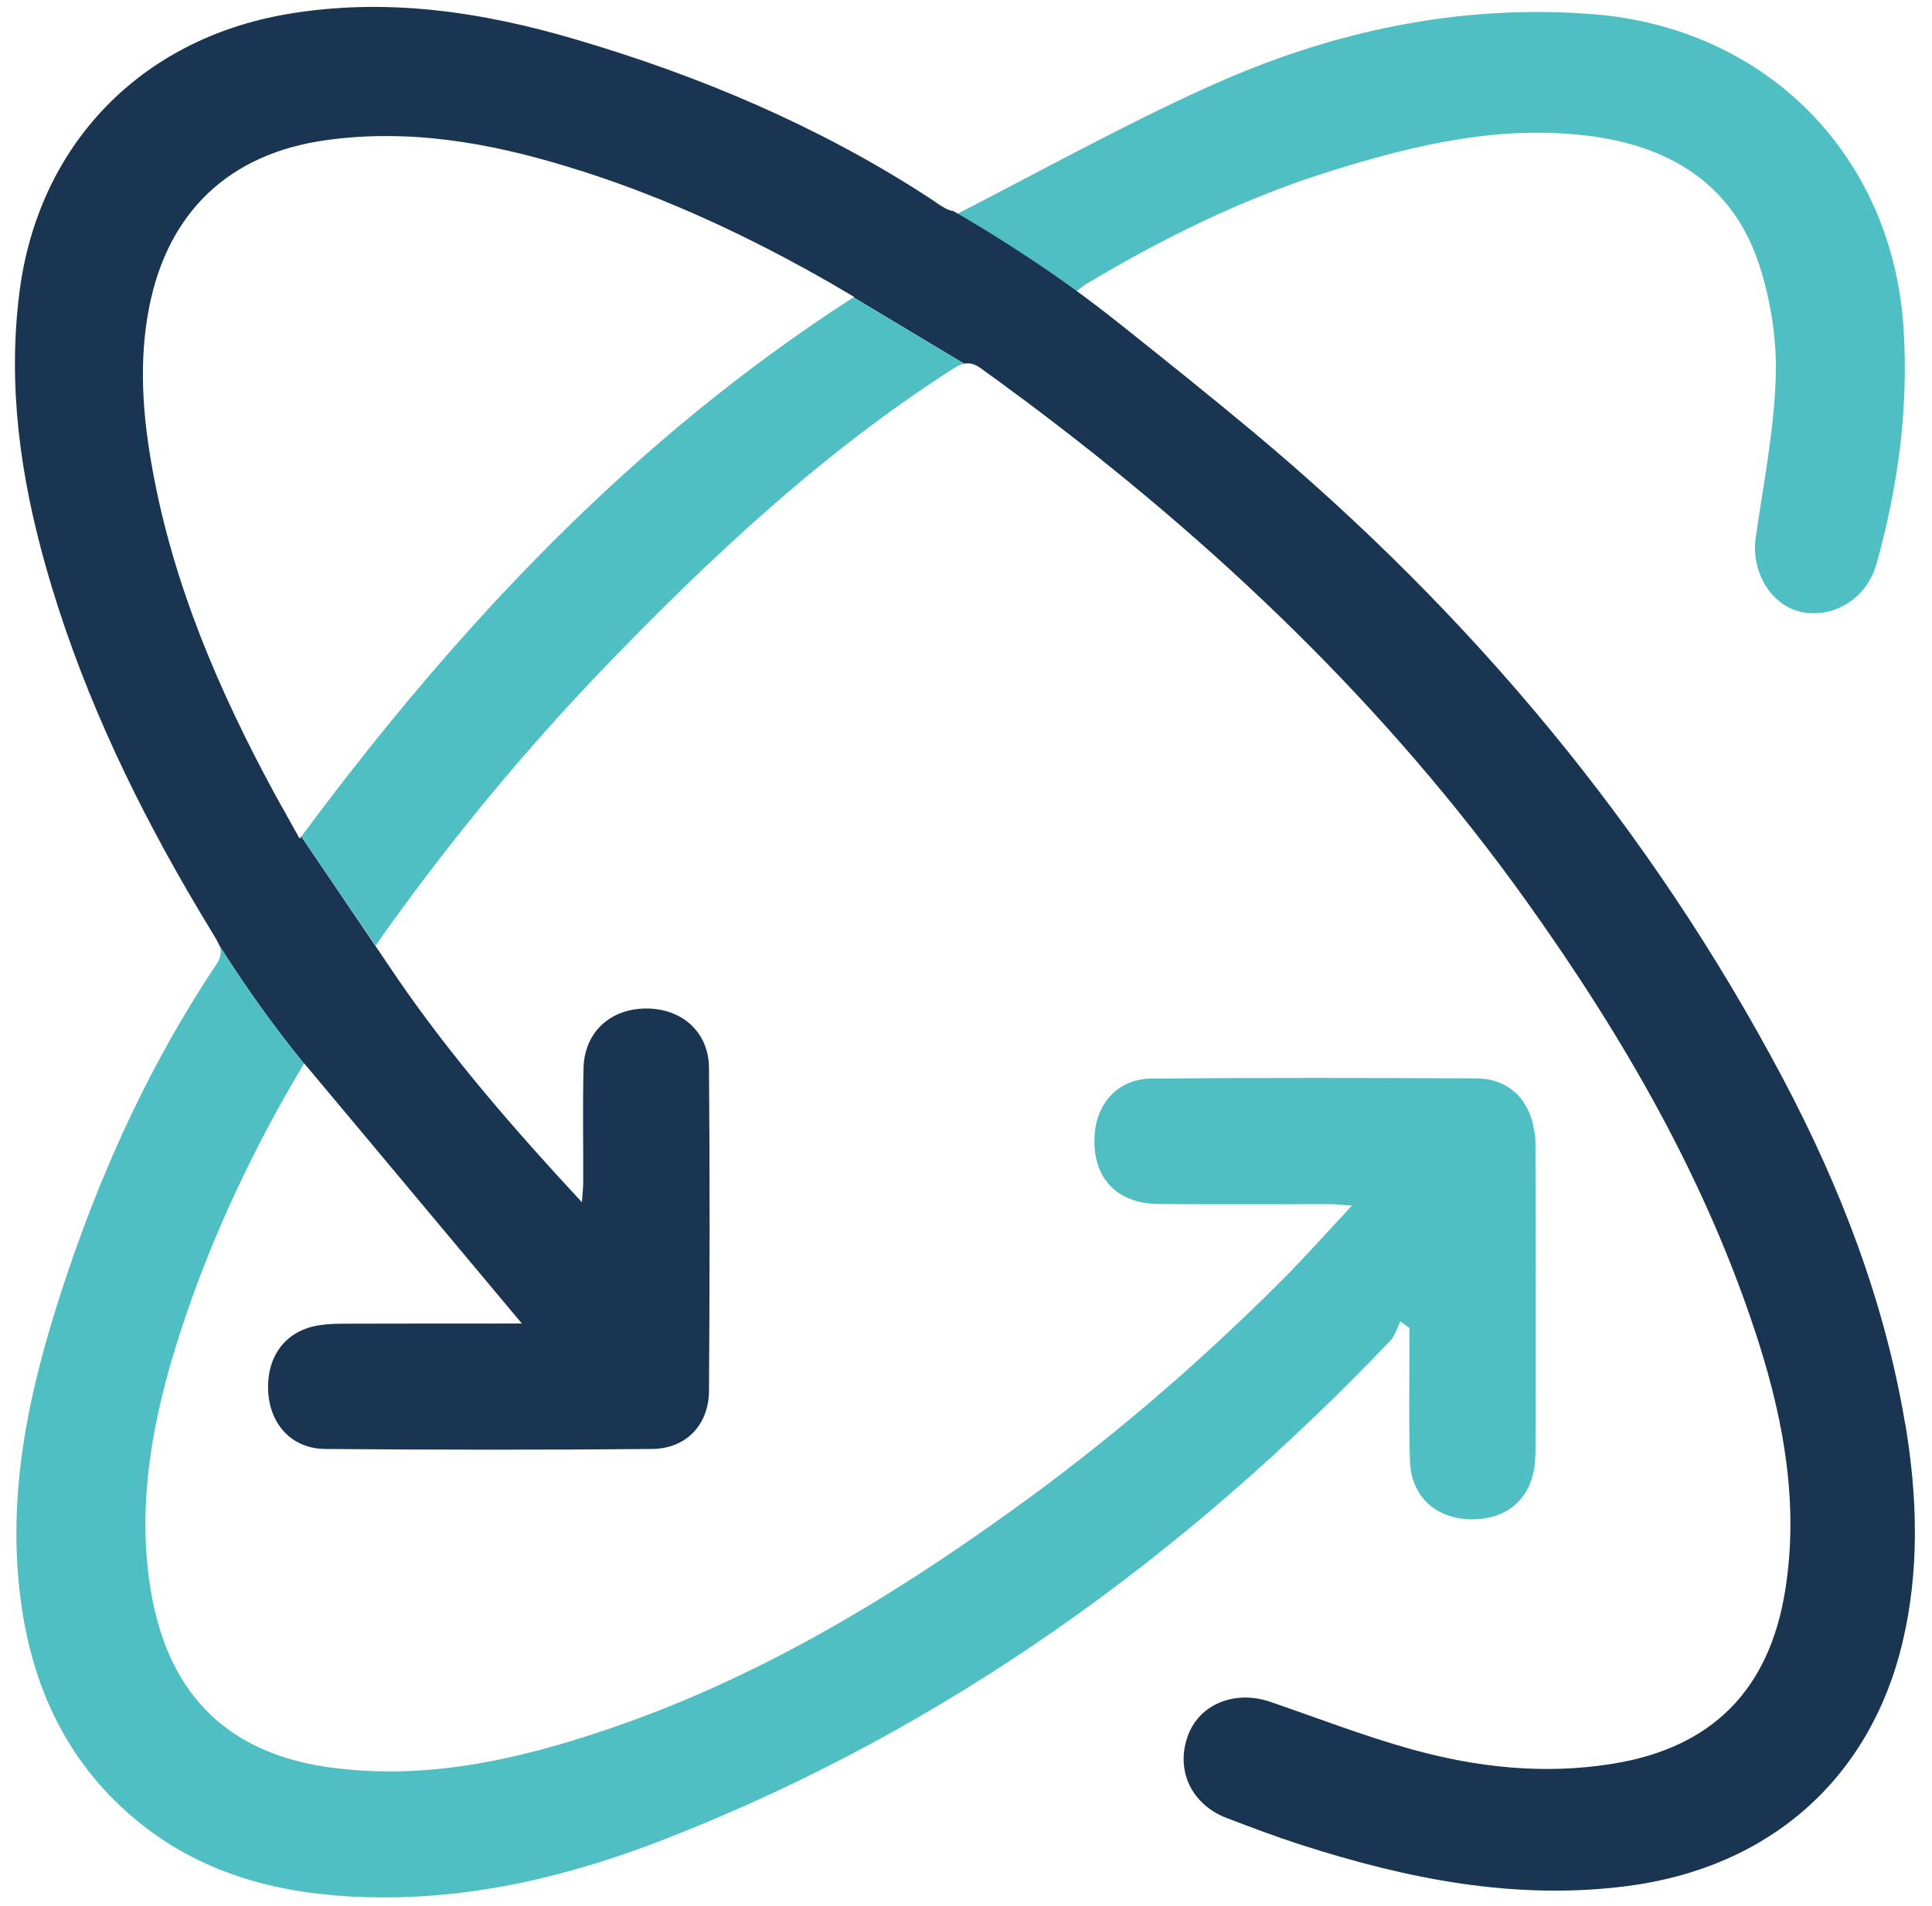
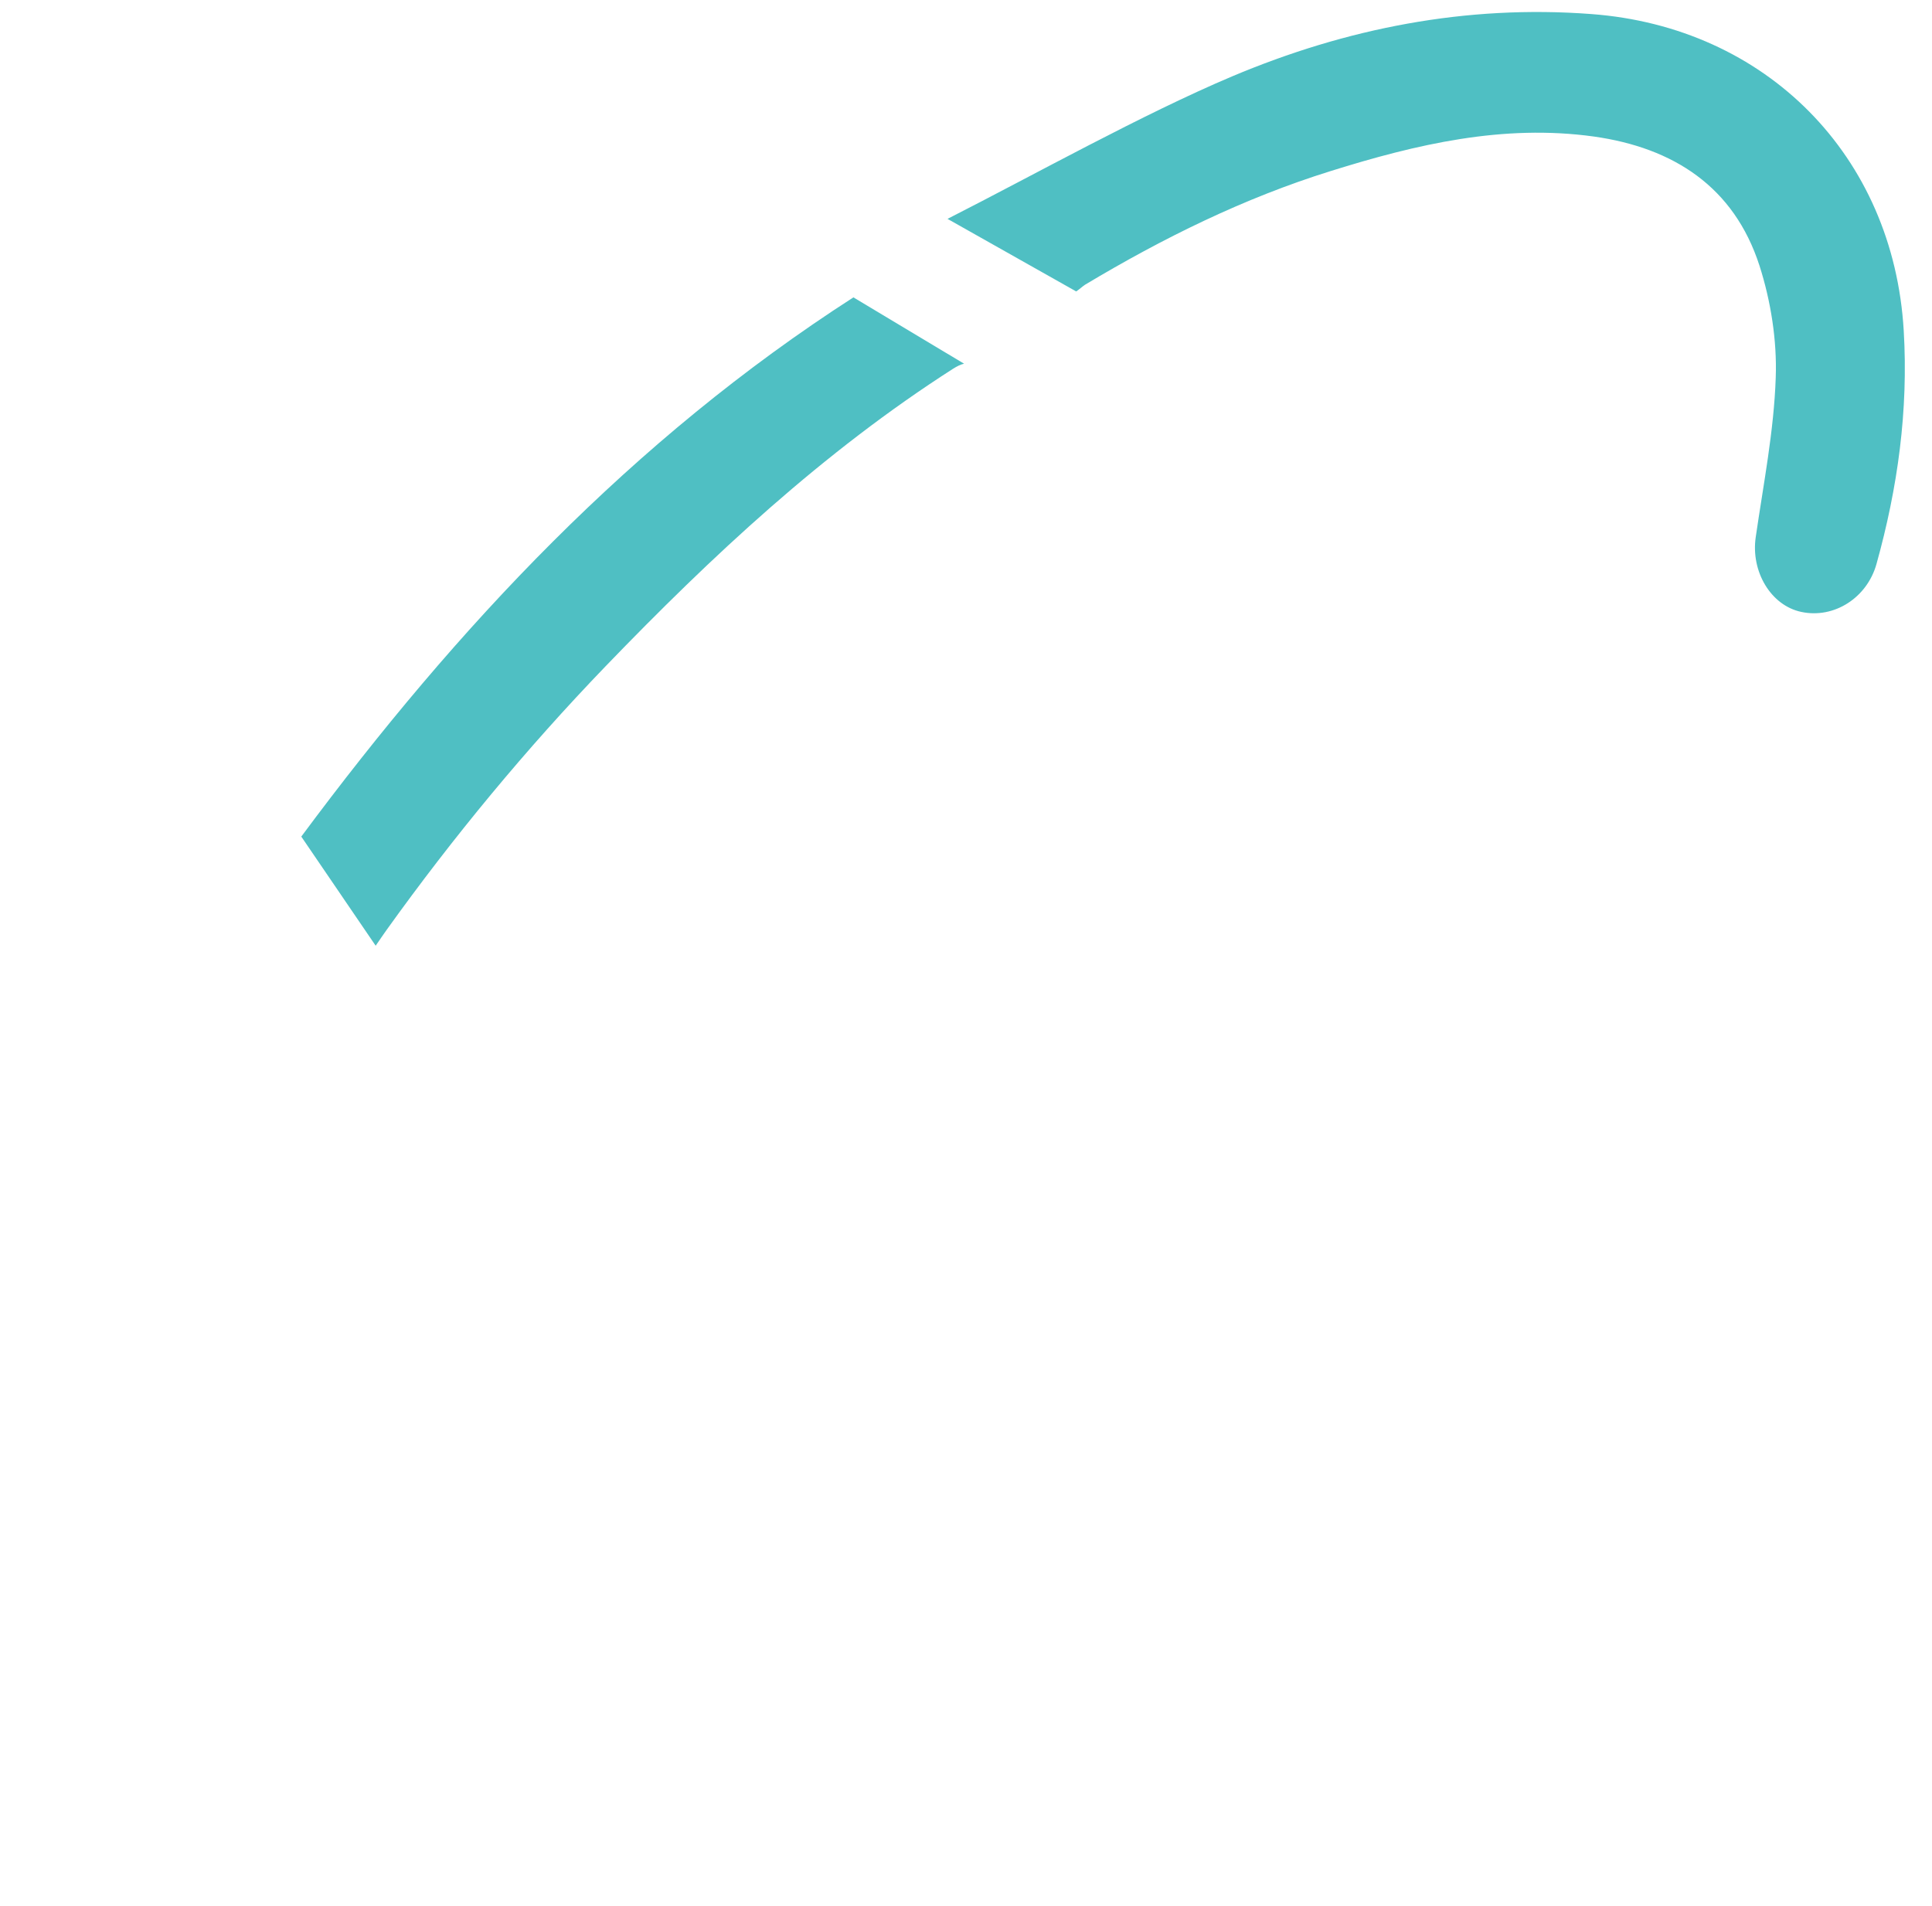
<svg xmlns="http://www.w3.org/2000/svg" width="76" height="75" viewBox="0 0 76 75" fill="none">
  <path d="M37.273 8.612C40.699 6.87 44.935 4.498 48.467 3.006C52.954 1.113 57.674 0.18 62.598 0.553C69.48 1.066 74.485 6.13 74.888 13.012C75.074 16.147 74.654 19.189 73.815 22.196C73.442 23.524 72.149 24.352 70.861 24.078C69.66 23.827 68.868 22.487 69.066 21.135C69.369 19.043 69.783 16.957 69.853 14.853C69.905 13.391 69.66 11.846 69.212 10.448C68.21 7.354 65.838 5.815 62.697 5.372C59.125 4.877 55.722 5.675 52.348 6.73C48.927 7.796 45.745 9.37 42.68 11.205C42.599 11.258 42.47 11.374 42.336 11.468" fill="#4FBFC3" />
-   <path d="M74.945 56.035C74.141 51.227 72.41 46.734 70.143 42.451C64.905 32.551 57.842 24.13 49.264 16.968C47.545 15.535 45.797 14.136 44.014 12.715H44.008C43.979 12.685 43.944 12.662 43.915 12.639C41.462 10.681 38.898 9.108 37.499 8.303C37.353 8.286 37.213 8.222 37.044 8.111H37.033C36.835 7.971 36.631 7.837 36.427 7.703C32.161 4.947 27.529 2.989 22.663 1.555C18.951 0.46 15.169 -0.111 11.276 0.559C5.507 1.55 1.498 5.716 0.764 11.508C0.298 15.168 0.799 18.723 1.784 22.23C3.066 26.788 5.041 31.035 7.401 35.103L7.419 35.132C7.751 35.703 8.089 36.268 8.433 36.834C8.508 36.956 8.572 37.067 8.619 37.183C9.382 38.401 10.501 40.056 11.958 41.851C11.958 41.845 11.964 41.845 11.964 41.839C12.407 42.364 12.844 42.894 13.287 43.419C13.316 43.453 13.345 43.494 13.38 43.529C15.752 46.367 18.123 49.205 20.53 52.078C18.199 52.078 15.926 52.078 13.66 52.084C13.298 52.084 12.931 52.09 12.576 52.142C11.259 52.34 10.49 53.331 10.548 54.718C10.606 56.035 11.469 57.002 12.791 57.014C17.08 57.048 21.369 57.054 25.658 57.014C26.987 57.002 27.884 56.064 27.89 54.723C27.919 50.487 27.925 46.251 27.89 42.014C27.878 40.61 26.829 39.677 25.413 39.683C23.997 39.689 22.989 40.621 22.954 42.032C22.919 43.529 22.948 45.027 22.942 46.524C22.942 46.74 22.913 46.956 22.89 47.305C20.256 44.467 17.797 41.641 15.676 38.559L15.664 38.541L11.853 32.918C11.853 32.918 11.824 32.953 11.812 32.97C11.801 32.982 11.795 32.988 11.789 32.999C11.626 32.708 11.474 32.44 11.335 32.184C11.305 32.143 11.288 32.108 11.265 32.067C11.265 32.061 11.265 32.055 11.265 32.05C11.247 32.026 11.241 32.009 11.23 31.997L11.218 31.974C11.072 31.717 10.932 31.473 10.798 31.222C8.613 27.189 6.818 23.011 5.997 18.466C5.612 16.351 5.449 14.224 5.869 12.085C6.609 8.327 9.027 6.048 12.803 5.518C16.072 5.058 19.23 5.611 22.336 6.561C25.728 7.592 28.933 9.043 32.08 10.803H32.091C32.091 10.803 32.097 10.809 32.097 10.815L32.19 10.867C32.19 10.867 32.249 10.896 32.278 10.914C32.353 10.961 32.435 11.007 32.517 11.048C32.878 11.258 33.239 11.468 33.6 11.683C33.6 11.689 33.583 11.695 33.577 11.701L37.93 14.311C37.971 14.3 38.006 14.294 38.047 14.3C38.21 14.288 38.379 14.346 38.583 14.492C39.113 14.871 39.638 15.255 40.156 15.646L40.209 15.681C47.761 21.316 54.532 27.743 60.045 35.458C63.891 40.843 67.177 46.519 69.194 52.859C70.19 56.011 70.755 59.222 70.231 62.544C69.607 66.5 67.346 68.773 63.425 69.402C60.75 69.834 58.11 69.548 55.529 68.831C53.646 68.307 51.817 67.596 49.964 66.961C48.577 66.489 47.19 67.054 46.735 68.278C46.228 69.641 46.858 70.999 48.256 71.535C49.218 71.902 50.185 72.269 51.164 72.584C55.348 73.93 59.596 74.787 64.031 74.21C69.584 73.487 73.546 70.02 74.834 64.653C75.516 61.792 75.429 58.913 74.951 56.035H74.945Z" fill="#1A3552" />
-   <path d="M60.395 57.246C60.383 58.849 59.387 59.793 57.883 59.781C56.485 59.769 55.512 58.889 55.465 57.497C55.413 56.022 55.447 54.548 55.442 53.08V52.252C55.325 52.171 55.209 52.083 55.086 51.996C54.958 52.246 54.882 52.549 54.702 52.742C46.596 61.238 37.284 67.998 26.299 72.31C22.453 73.825 18.474 74.786 14.301 74.646C11.114 74.541 8.101 73.801 5.554 71.773C2.647 69.46 1.207 66.331 0.782 62.7C0.263 58.307 1.283 54.14 2.676 50.026C4.121 45.755 6.009 41.693 8.515 37.94C8.719 37.643 8.713 37.41 8.62 37.183C9.383 38.401 10.502 40.056 11.959 41.85C10.001 45.12 8.346 48.599 7.139 52.281C6.195 55.172 5.543 58.114 5.764 61.174C5.846 62.298 6.044 63.446 6.417 64.501C7.501 67.56 9.832 69.116 12.973 69.542C16.731 70.06 20.332 69.25 23.846 68.062C29.621 66.115 34.801 63.027 39.725 59.49C43.513 56.774 47.045 53.756 50.337 50.463C51.287 49.519 52.173 48.517 53.181 47.439C52.831 47.416 52.615 47.381 52.406 47.381C50.127 47.381 47.855 47.392 45.582 47.375C43.904 47.363 42.948 46.314 43.059 44.653C43.146 43.377 44.009 42.445 45.302 42.439C49.562 42.404 53.828 42.41 58.087 42.433C59.328 42.439 60.156 43.243 60.348 44.461C60.371 44.613 60.401 44.77 60.401 44.922C60.401 49.03 60.424 53.138 60.401 57.246H60.395Z" fill="#4FBFC3" />
  <path d="M11.852 32.918C17.994 24.643 24.882 17.295 33.571 11.701L37.924 14.311C37.79 14.34 37.65 14.41 37.492 14.509C32.388 17.779 28 21.881 23.816 26.222C20.692 29.468 17.831 32.929 15.209 36.589C15.075 36.775 14.947 36.968 14.778 37.212" fill="#4FBFC3" />
</svg>